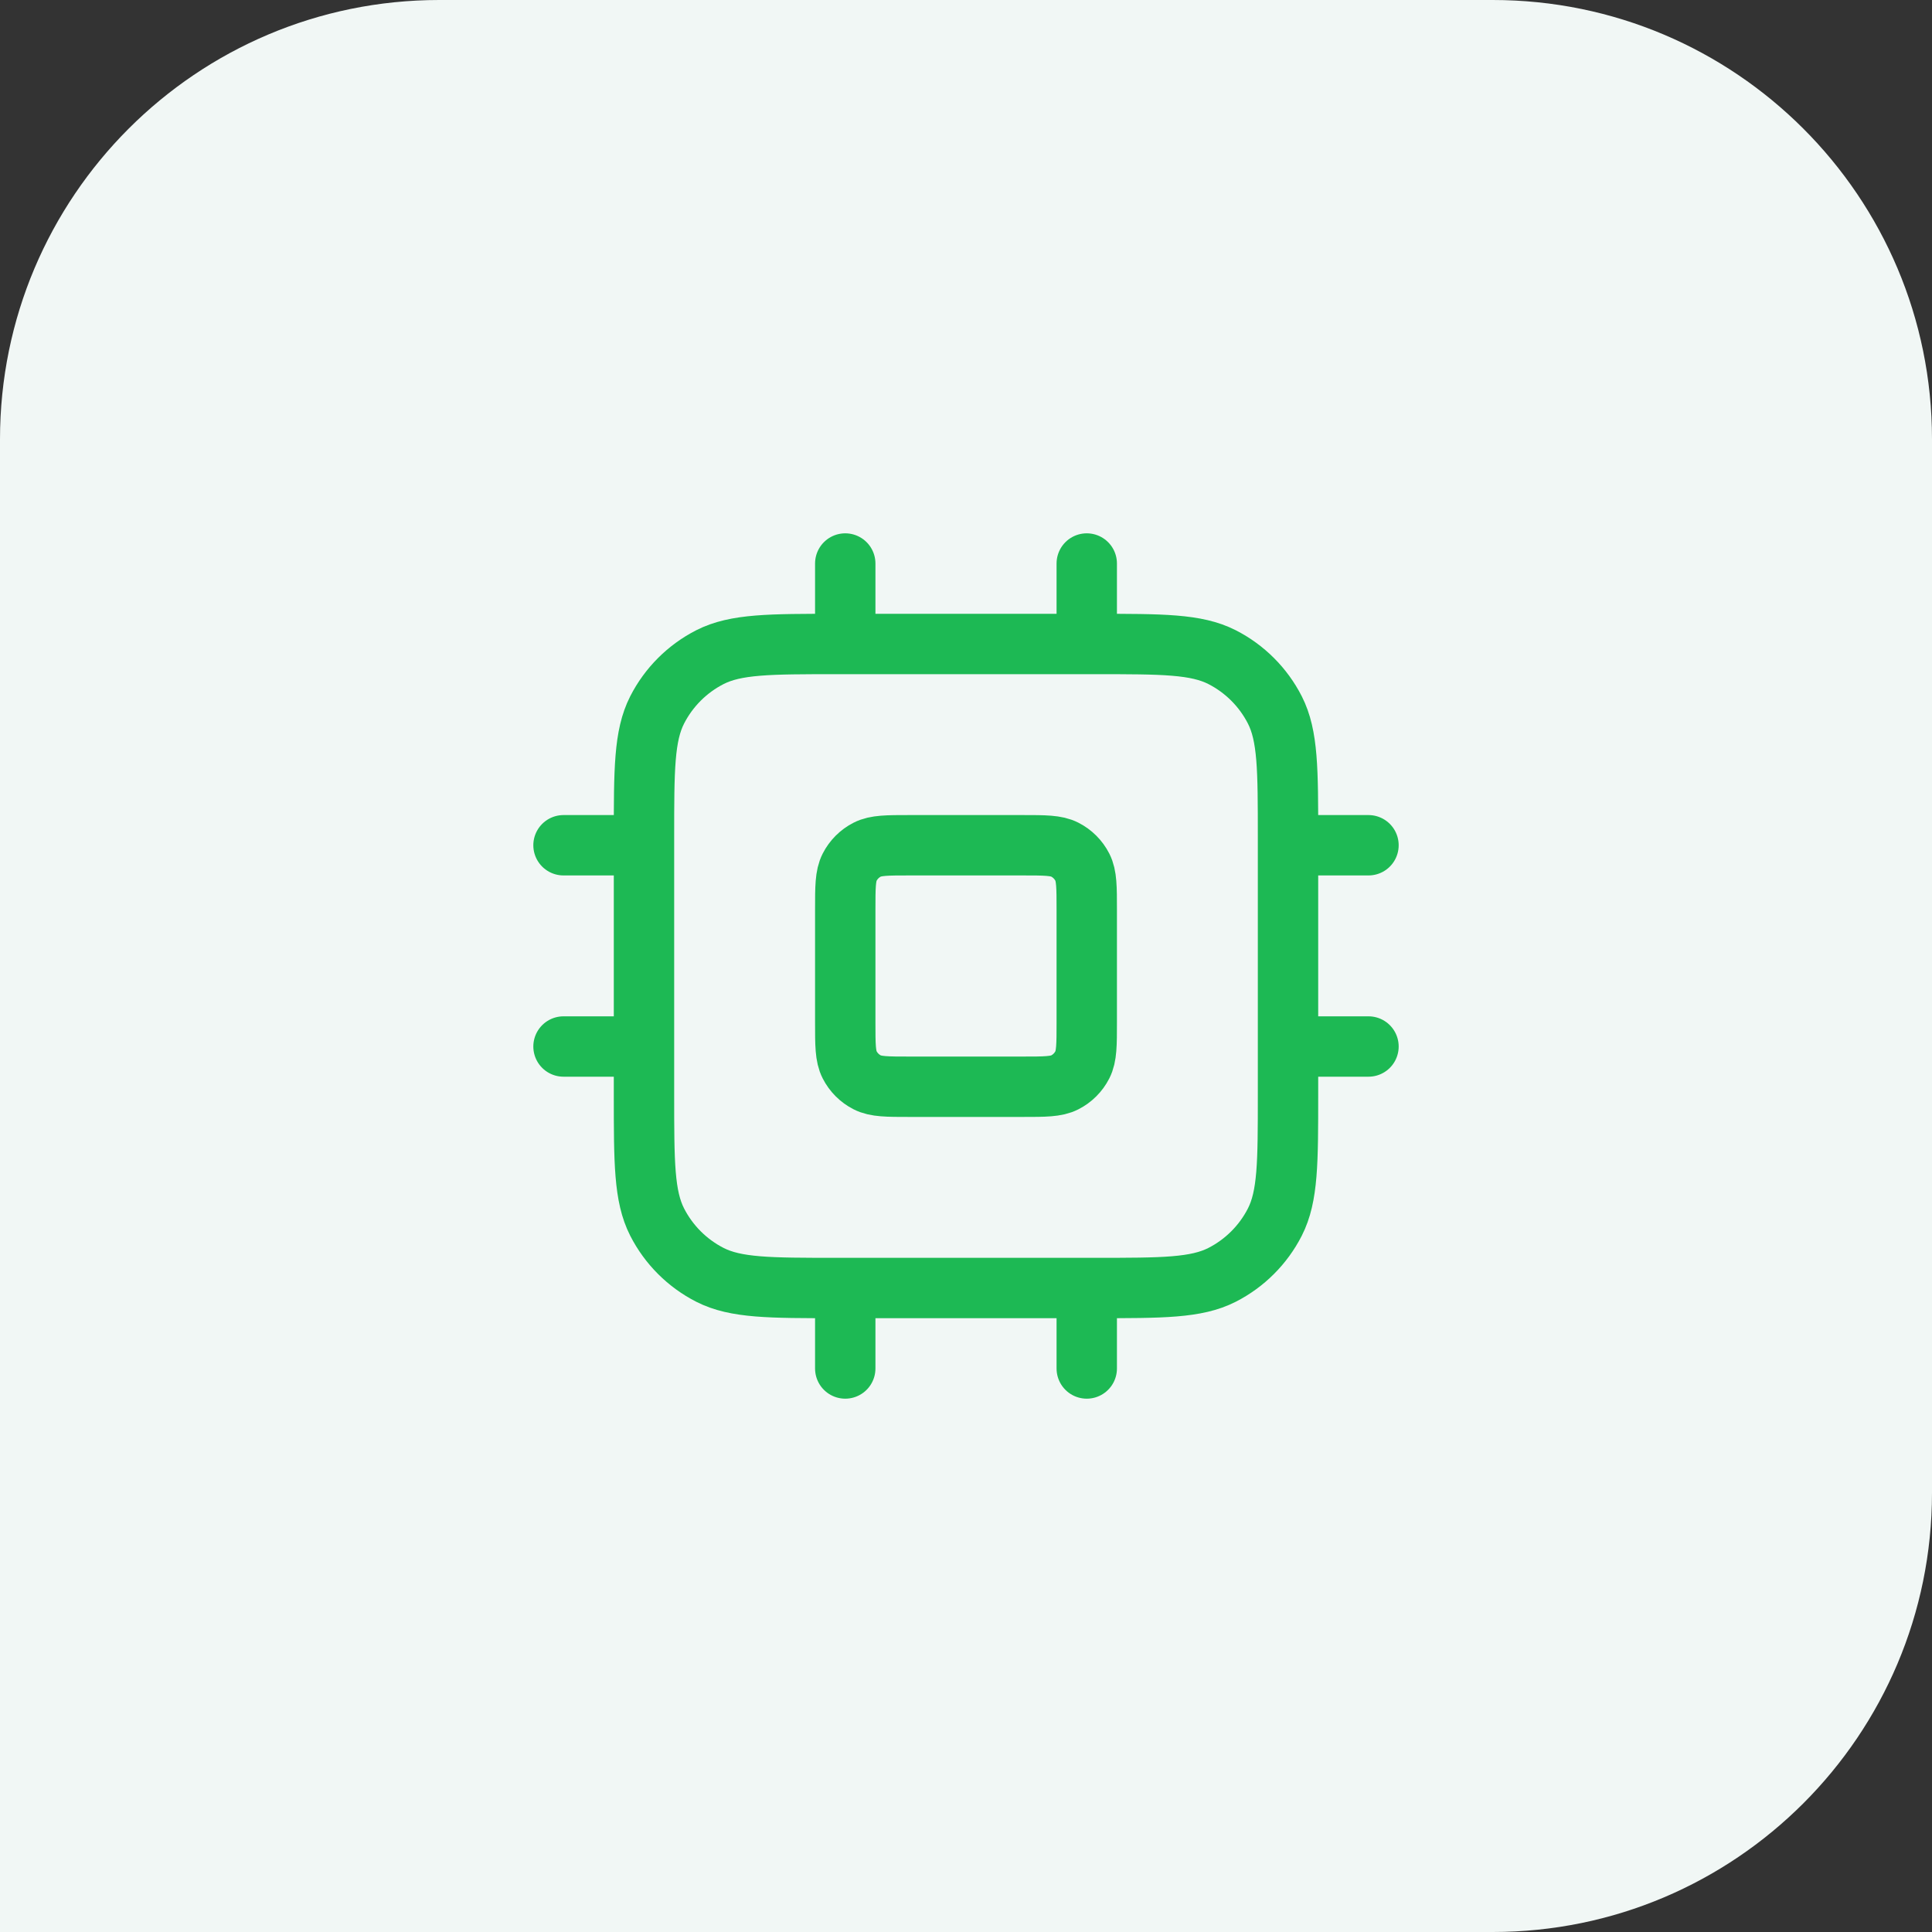
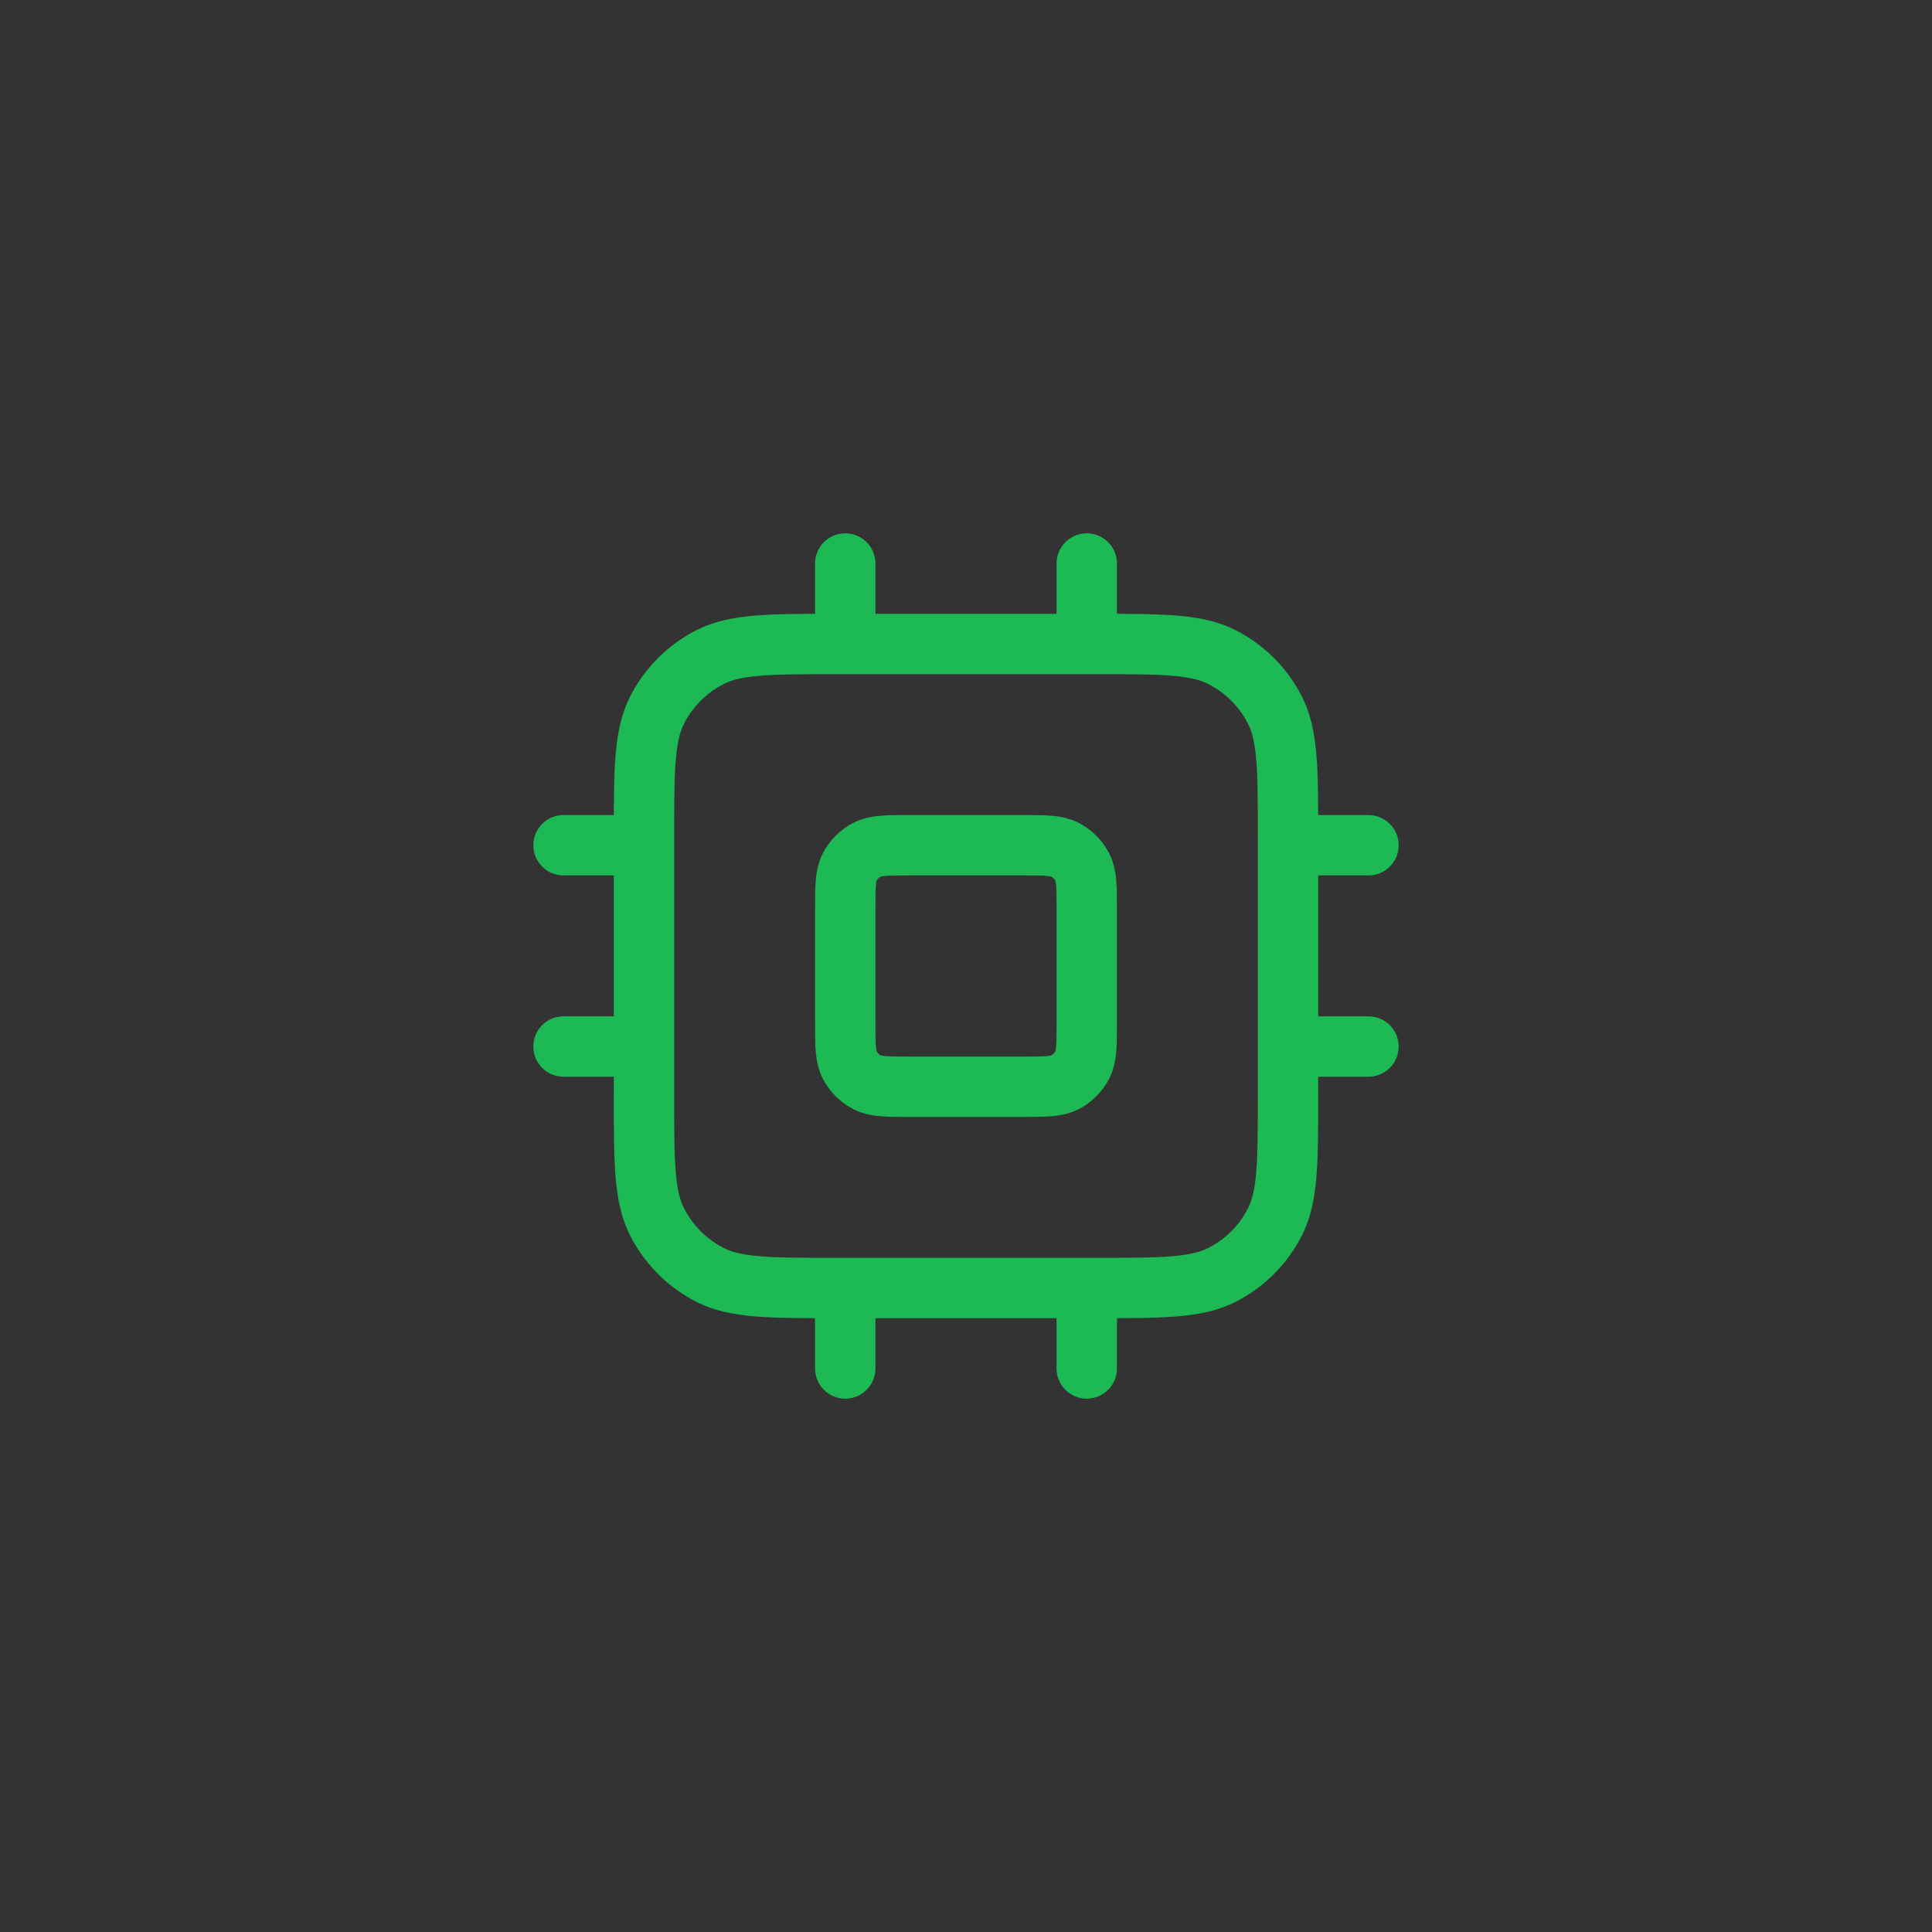
<svg xmlns="http://www.w3.org/2000/svg" width="64" height="64" viewBox="0 0 64 64" fill="none">
  <rect x="0" y="0" width="64" height="64" fill="#333333" stroke="none" />
-   <path d="M0 14.551C0 6.515 6.515 0 14.551 0H49.449C57.485 0 64 6.515 64 14.551V49.449C64 57.485 57.485 64 49.449 64H0V14.551Z" fill="#F1F7F5" />
  <path d="M28 18.667V21.333M36 18.667V21.333M28 42.667V45.333M36 42.667V45.333M42.667 28H45.333M42.667 34.667H45.333M18.667 28H21.333M18.667 34.667H21.333M27.733 42.667H36.267C38.507 42.667 39.627 42.667 40.483 42.231C41.235 41.847 41.847 41.235 42.231 40.483C42.667 39.627 42.667 38.507 42.667 36.267V27.733C42.667 25.493 42.667 24.373 42.231 23.517C41.847 22.765 41.235 22.153 40.483 21.769C39.627 21.333 38.507 21.333 36.267 21.333H27.733C25.493 21.333 24.373 21.333 23.517 21.769C22.765 22.153 22.153 22.765 21.769 23.517C21.333 24.373 21.333 25.493 21.333 27.733V36.267C21.333 38.507 21.333 39.627 21.769 40.483C22.153 41.235 22.765 41.847 23.517 42.231C24.373 42.667 25.493 42.667 27.733 42.667ZM30.133 36H33.867C34.613 36 34.987 36 35.272 35.855C35.523 35.727 35.727 35.523 35.855 35.272C36 34.987 36 34.614 36 33.867V30.133C36 29.387 36 29.013 35.855 28.728C35.727 28.477 35.523 28.273 35.272 28.145C34.987 28 34.613 28 33.867 28H30.133C29.387 28 29.013 28 28.728 28.145C28.477 28.273 28.273 28.477 28.145 28.728C28 29.013 28 29.387 28 30.133V33.867C28 34.614 28 34.987 28.145 35.272C28.273 35.523 28.477 35.727 28.728 35.855C29.013 36 29.387 36 30.133 36Z" stroke="#1DB954" stroke-width="2" stroke-linecap="round" stroke-linejoin="round" />
</svg>